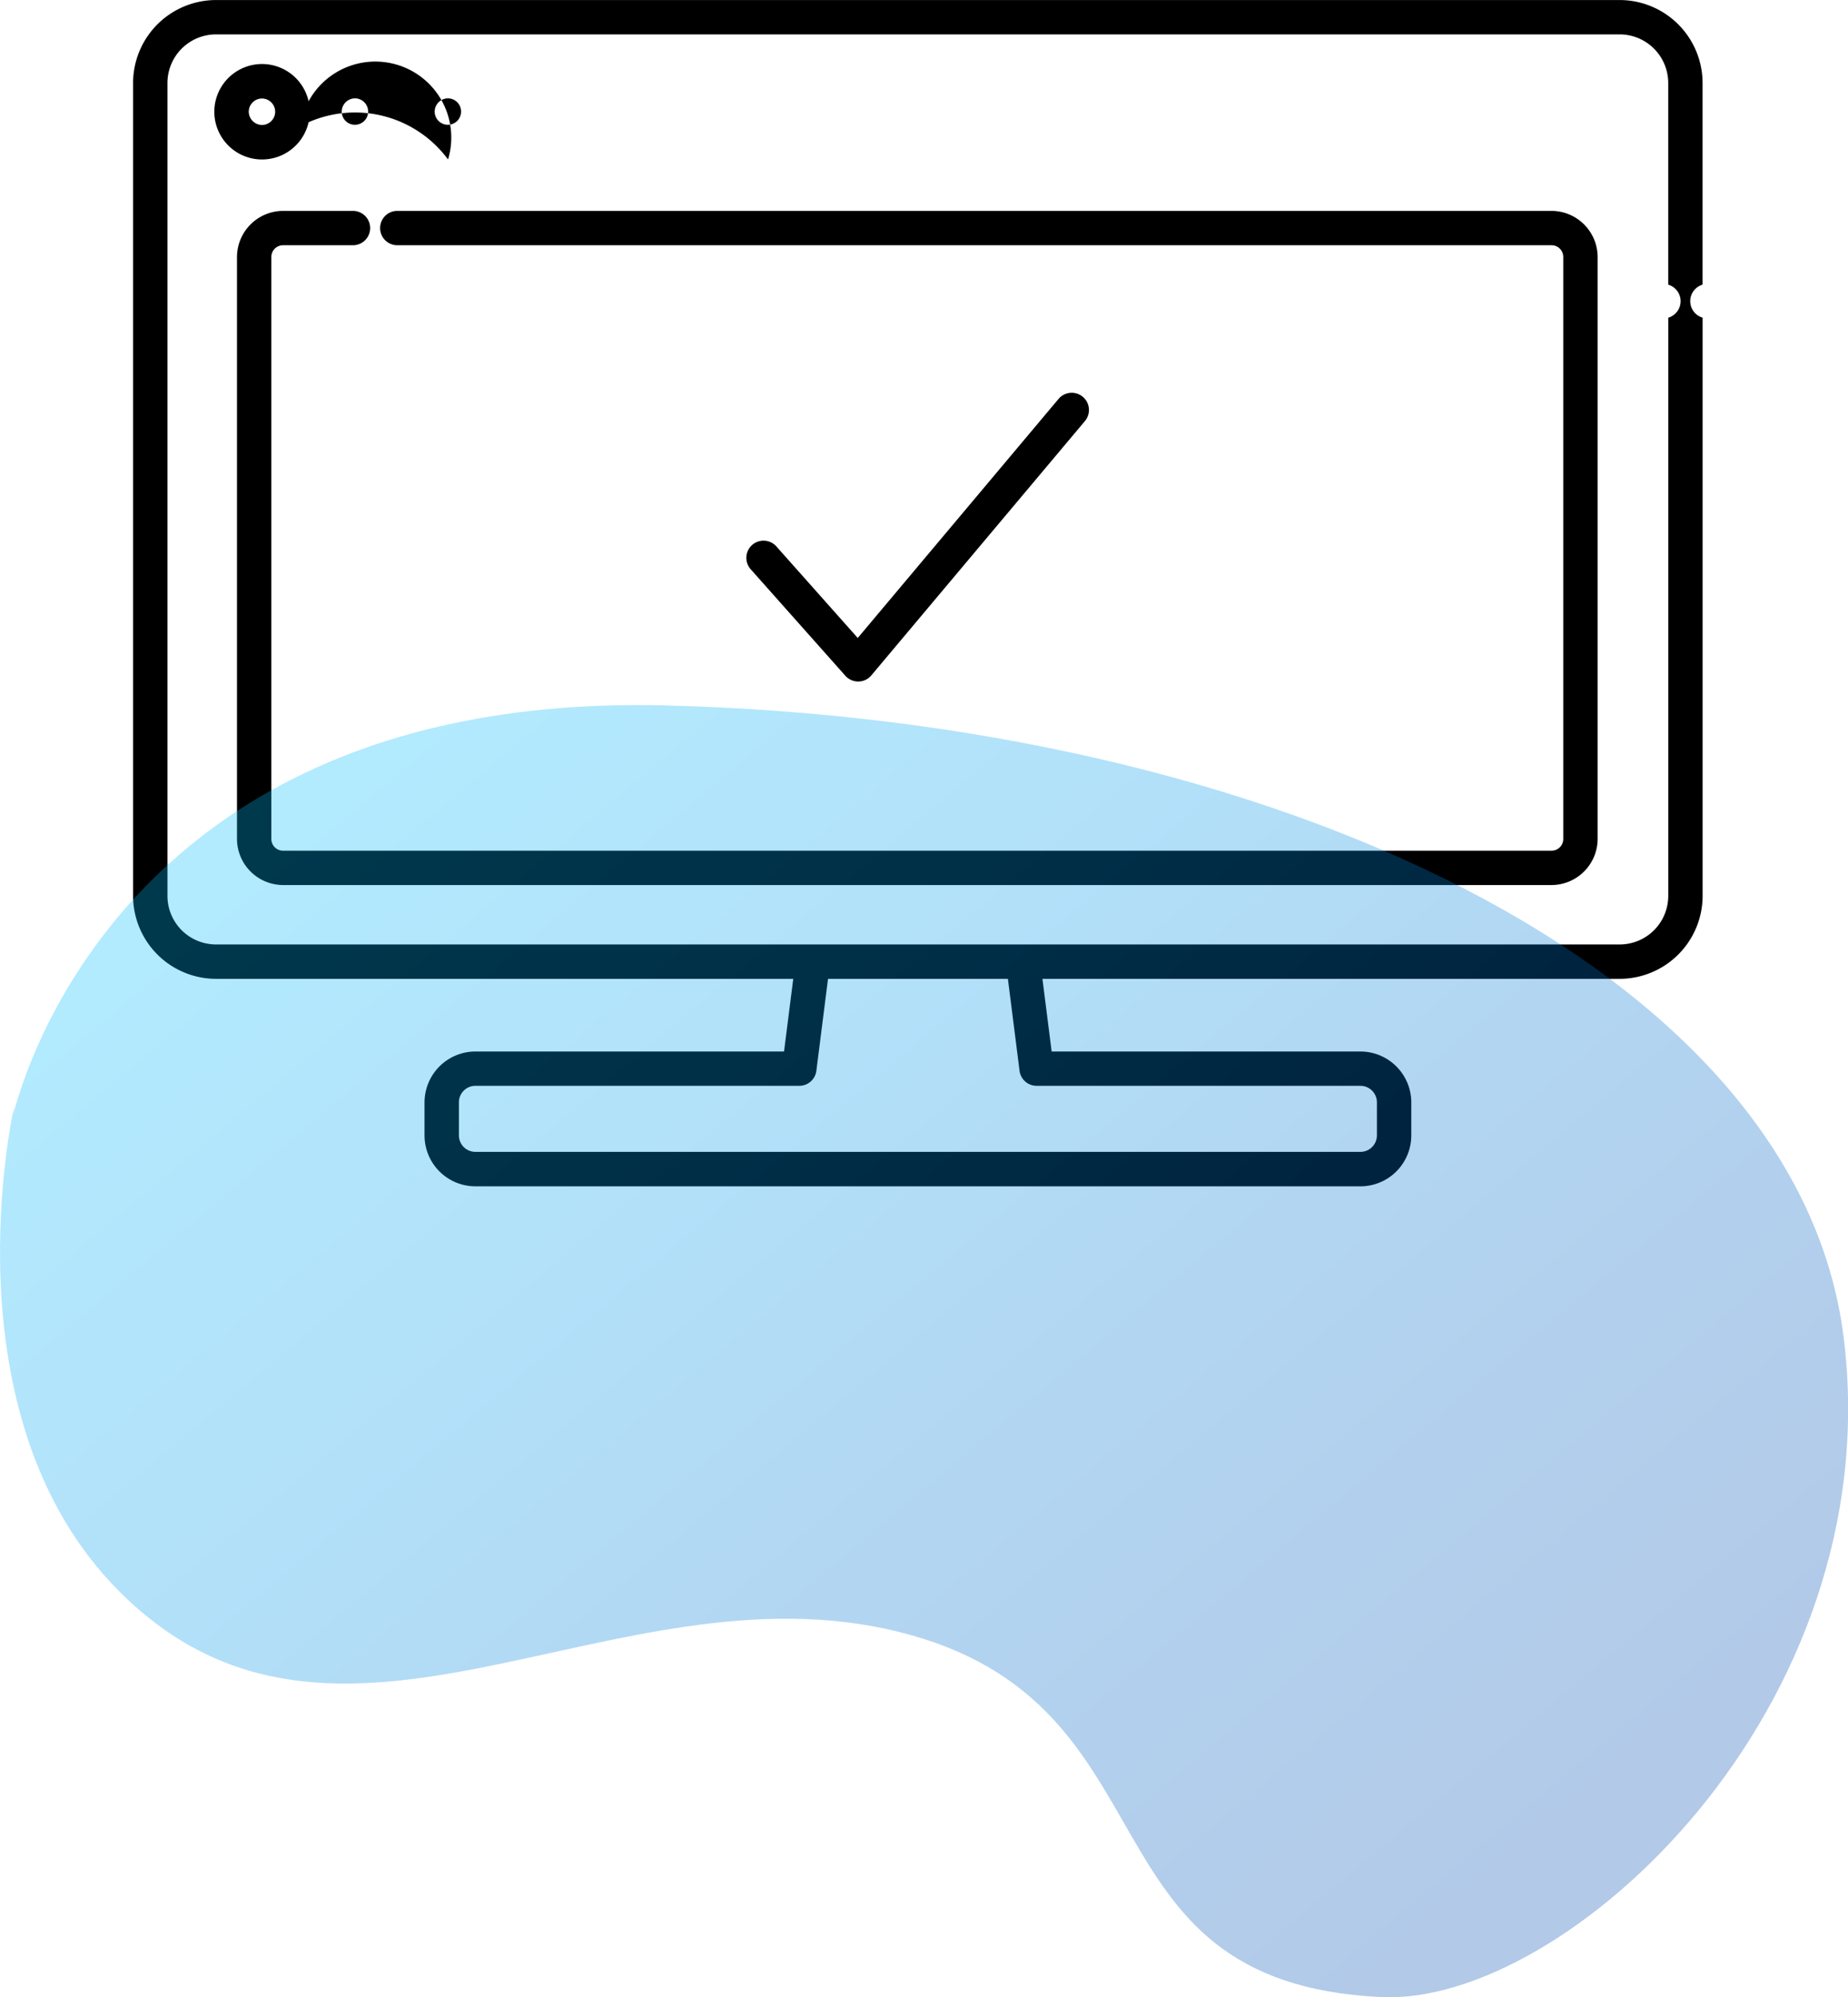
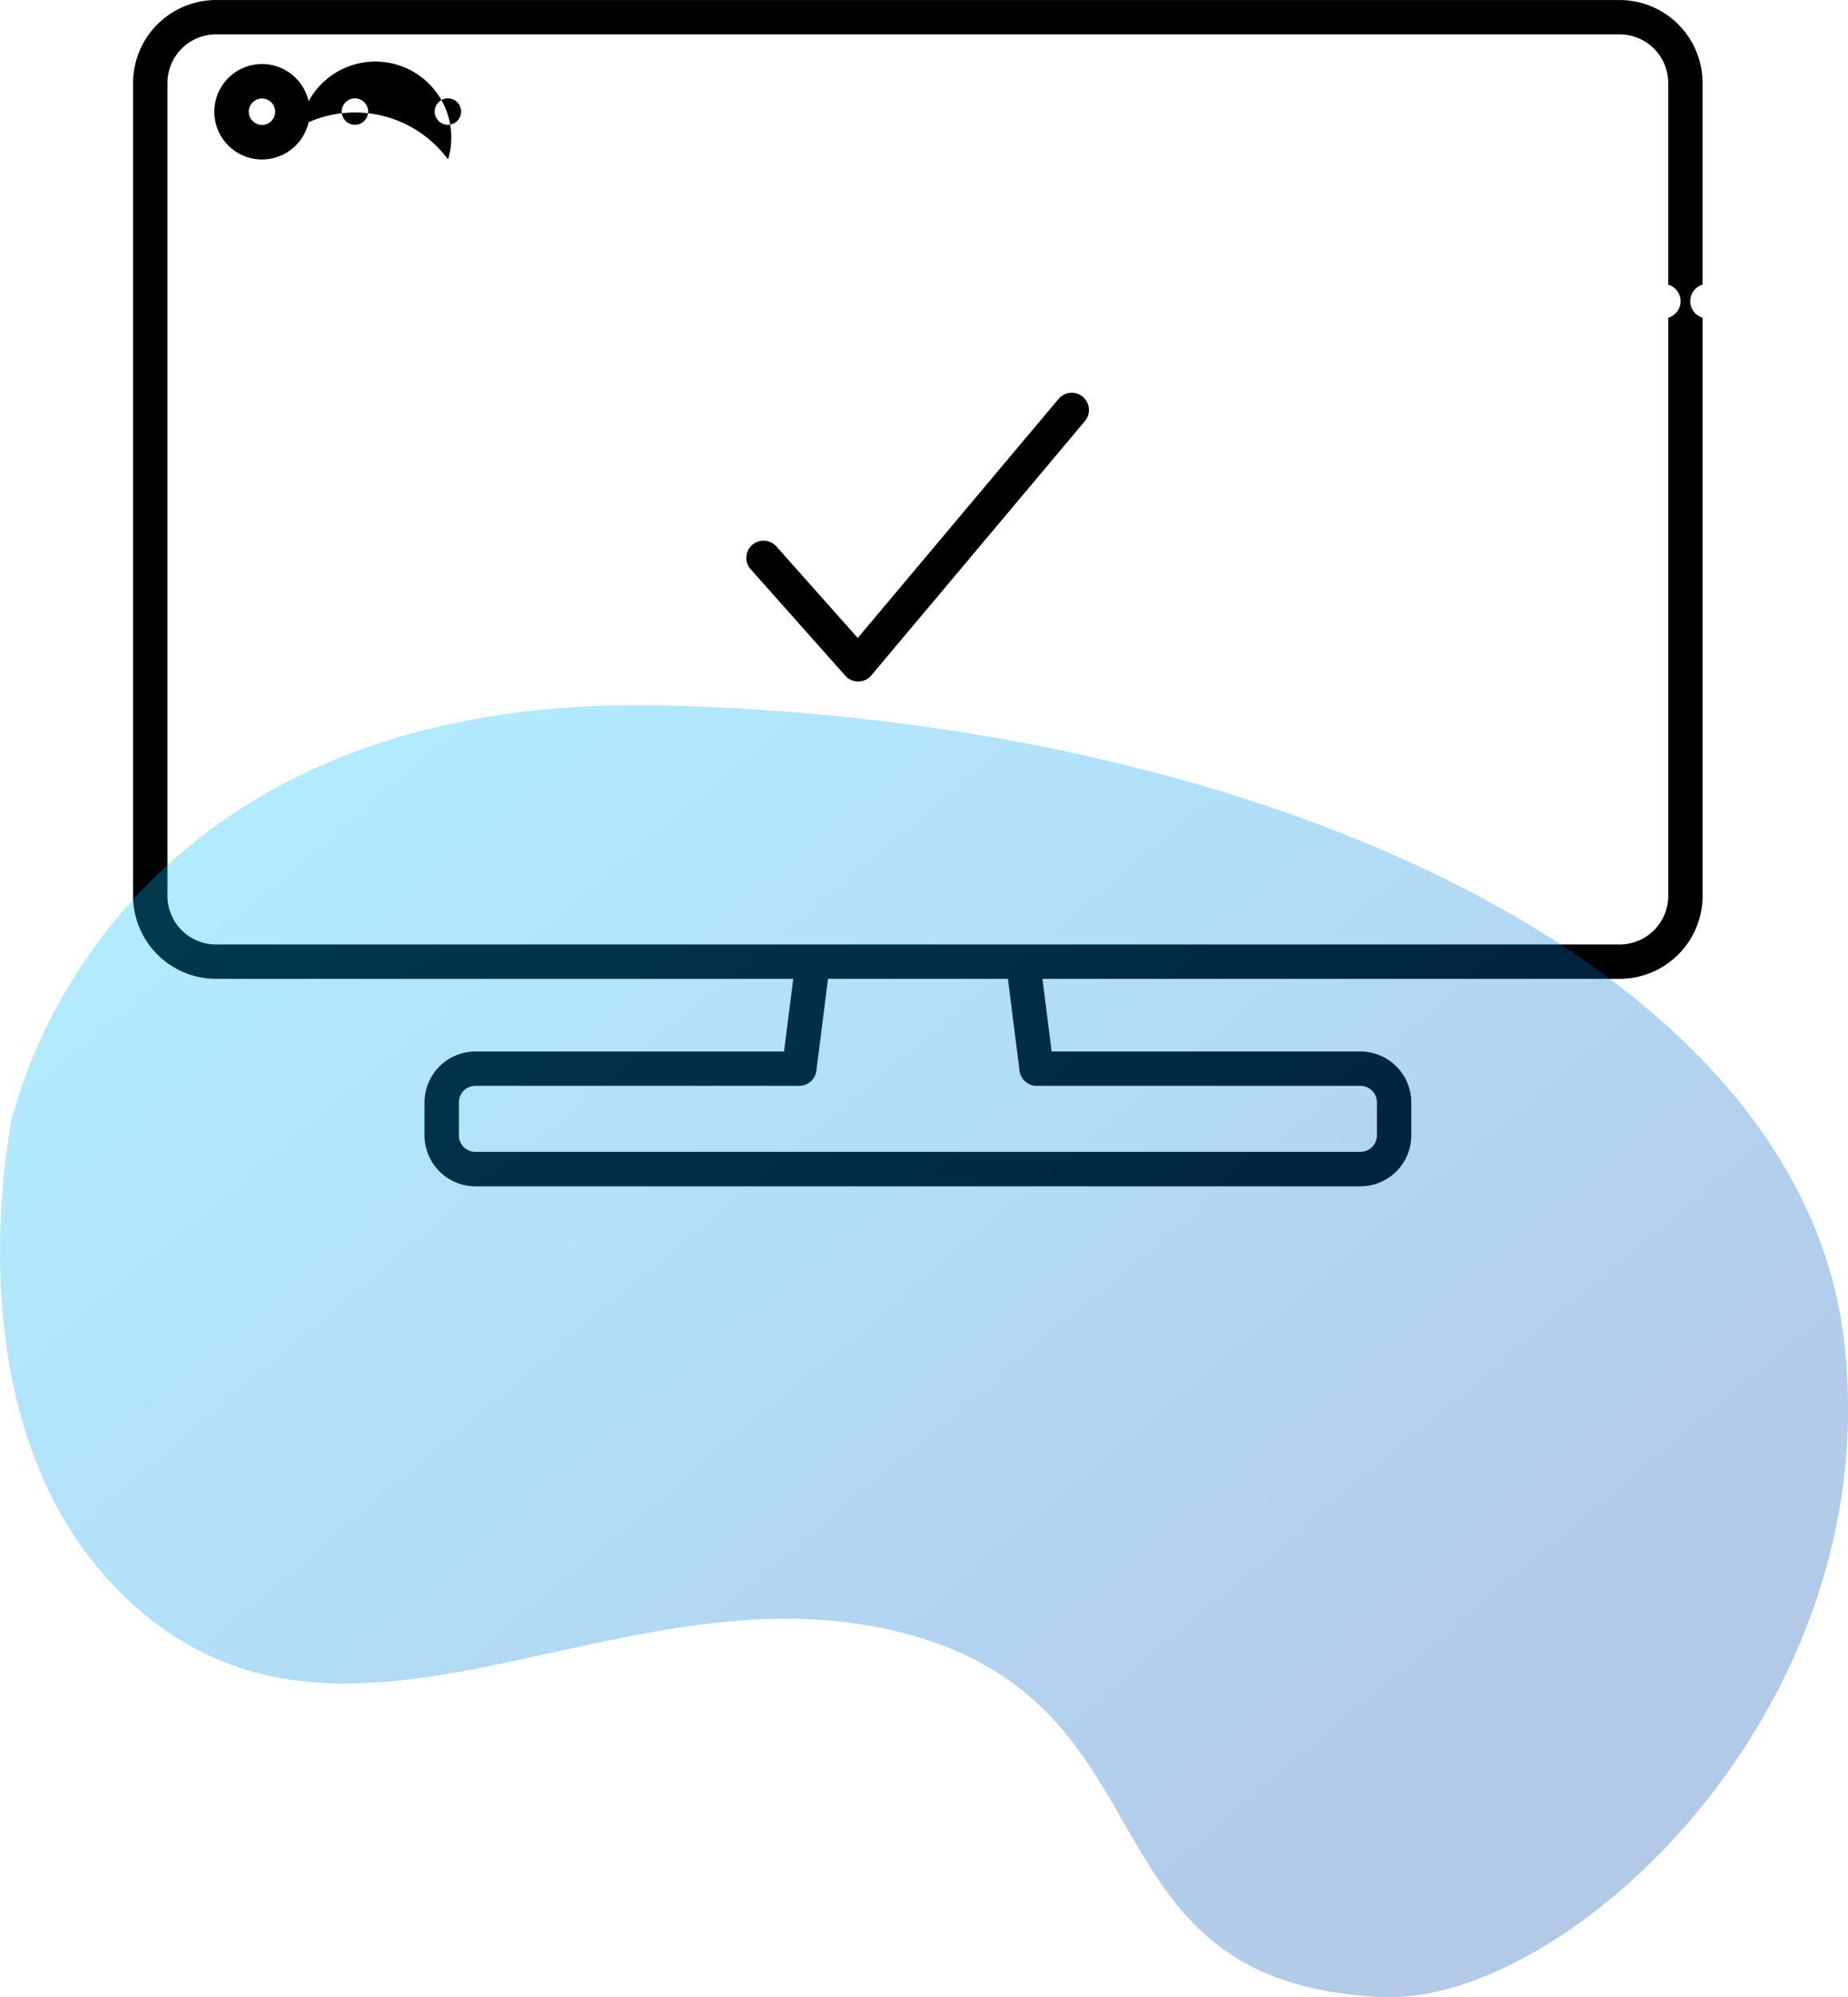
<svg xmlns="http://www.w3.org/2000/svg" id="レイヤー_1" data-name="レイヤー 1" width="19.742mm" height="21.333mm" viewBox="0 0 55.963 60.471">
  <defs>
    <style>.cls-1{opacity:0.3;fill:url(#名称未設定グラデーション_29);}</style>
    <linearGradient id="名称未設定グラデーション_29" x1="314.786" y1="451.328" x2="281.309" y2="411.432" gradientUnits="userSpaceOnUse">
      <stop offset="0" stop-color="#004bb1" />
      <stop offset="0.25" stop-color="#0062c4" />
      <stop offset="0.45" stop-color="#007bd7" />
      <stop offset="0.65" stop-color="#0098ec" />
      <stop offset="1" stop-color="#00beff" />
    </linearGradient>
  </defs>
  <path d="M279.248,394.276a3.5,3.5,0,0,1,4.223,1.127,2.3,2.3,0,0,0-4.223-1.762,1.445,1.445,0,1,0,0,.635Zm4.223-.723a.4.4,0,1,1-.405.405A.405.405,0,0,1,283.471,393.553Zm-2.815,0a.4.4,0,1,1-.405.405A.405.405,0,0,1,280.656,393.553Zm-3.22.405a.4.4,0,1,1,.405.4A.405.405,0,0,1,277.436,393.958Z" transform="translate(-269.903 -390.576)" />
  <path d="M295.892,411.209h.007a.519.519,0,0,0,.391-.186l6.468-7.7a.52.52,0,0,0-.8-.669l-6.08,7.237-2.464-2.772a.52.52,0,1,0-.778.691l2.864,3.222A.523.523,0,0,0,295.892,411.209Z" transform="translate(-269.903 -390.576)" />
  <path d="M321.462,399.194v-6.107a2.515,2.515,0,0,0-2.511-2.511H276.444a2.515,2.515,0,0,0-2.511,2.511V417.7a2.515,2.515,0,0,0,2.511,2.511h17.481l-.279,2.2H284.3a1.543,1.543,0,0,0-1.541,1.541v1a1.542,1.542,0,0,0,1.541,1.541h26.8a1.542,1.542,0,0,0,1.541-1.541v-1a1.543,1.543,0,0,0-1.541-1.541h-9.35l-.279-2.2h17.481a2.515,2.515,0,0,0,2.511-2.511V400.193a.521.521,0,0,1,0-1ZM311.1,423.45a.5.5,0,0,1,.5.5v1a.5.5,0,0,1-.5.5H284.3a.5.5,0,0,1-.5-.5v-1a.5.5,0,0,1,.5-.5h9.809a.521.521,0,0,0,.516-.455l.353-2.784h5.447l.353,2.784a.521.521,0,0,0,.516.455Zm9.323-23.257V417.7a1.472,1.472,0,0,1-1.471,1.47H276.444a1.471,1.471,0,0,1-1.47-1.47V393.087a1.472,1.472,0,0,1,1.47-1.471h42.507a1.473,1.473,0,0,1,1.471,1.471v6.107a.521.521,0,0,1,0,1Z" transform="translate(-269.903 -390.576)" />
-   <path d="M316.89,396.96H281.934a.52.52,0,1,0,0,1.04H316.89a.354.354,0,0,1,.353.354v17.624a.354.354,0,0,1-.353.353H278.474a.354.354,0,0,1-.354-.353V398.354a.355.355,0,0,1,.354-.354h2.118a.52.52,0,0,0,0-1.04h-2.118a1.4,1.4,0,0,0-1.394,1.394v17.624a1.4,1.4,0,0,0,1.394,1.393H316.89a1.4,1.4,0,0,0,1.394-1.393V398.354A1.4,1.4,0,0,0,316.89,396.96Z" transform="translate(-269.903 -390.576)" />
  <path class="cls-1" d="M270.335,424.059c-.3,2.274,1.364-12.581,19.705-12.126s34.333,7.958,35.7,19.175-8.418,20.206-14.021,19.932c-9.322-.454-5.988-8.943-14.628-11.065s-16.956,5.4-23.57-1.212C268.175,433.419,270.335,424.059,270.335,424.059Z" transform="translate(-269.903 -390.576)" />
</svg>